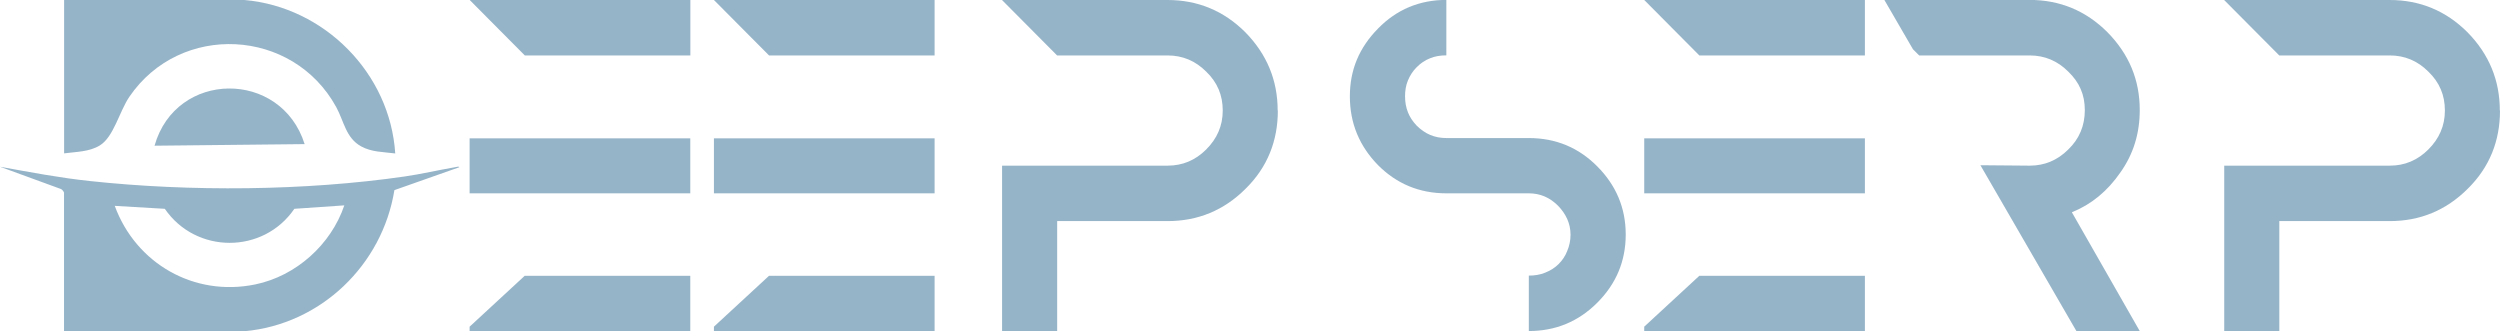
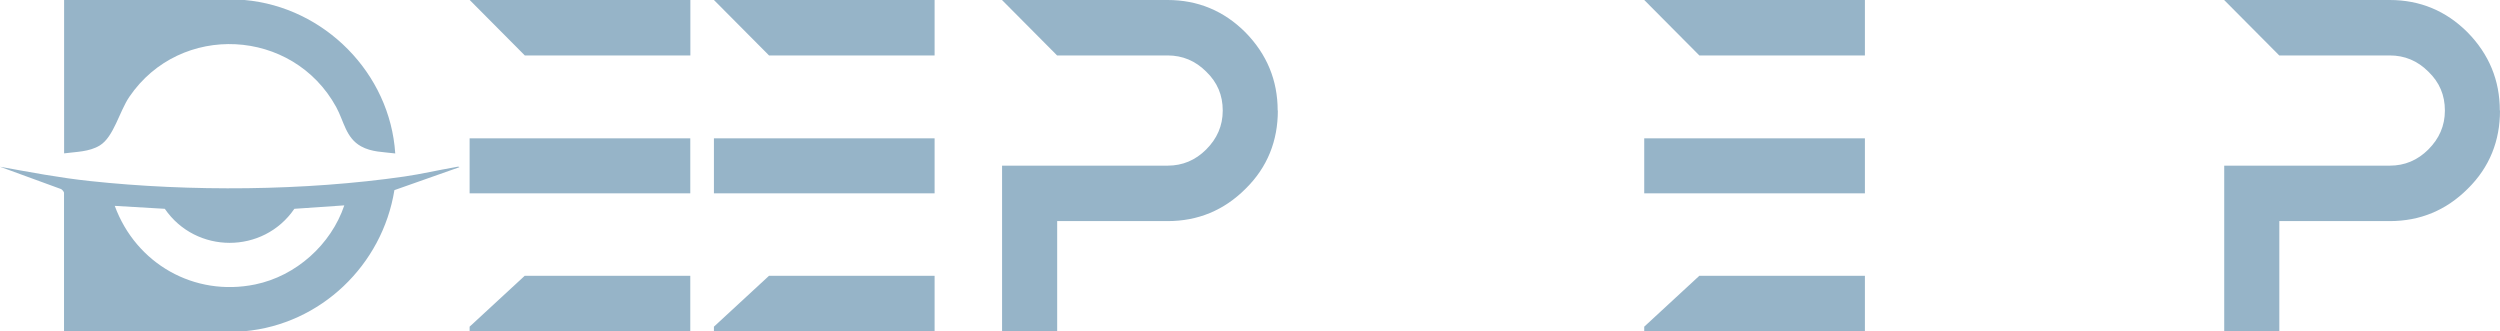
<svg xmlns="http://www.w3.org/2000/svg" viewBox="0 0 297.16 39.37">
  <g>
    <path d="M7.61,22.9c-.03-.13-.22-.37-.36-.43l-7.25-2.65c3.55.64,7.1,1.32,10.7,1.7,11.91,1.28,25.54,1.17,37.38-.54,2.01-.29,3.99-.76,5.98-1.1.13-.02.53-.14.53,0l-7.71,2.72c-1.44,8.92-8.76,15.95-17.81,16.77H7.61s0-16.47,0-16.47ZM40.94,24.41l-5.95.41c-3.69,5.4-11.7,5.39-15.4,0l-5.95-.35c2.52,6.87,9.45,10.83,16.69,9.34,4.86-1,9.02-4.73,10.6-9.41Z" fill="#96b4c8" />
    <path d="M7.61,0h21.46c9.5.84,17.3,8.71,17.91,18.24-1.4-.18-2.81-.15-4.07-.85-1.81-1.01-2.02-2.97-2.95-4.67-5.16-9.4-18.53-10.09-24.58-1.22-1.19,1.74-1.86,4.78-3.52,5.79-1.26.77-2.82.75-4.24.94V0Z" fill="#96b4c8" />
-     <path d="M18.37,17.32c2.54-9,15.05-9.07,17.84-.19l-17.84.19Z" fill="#96b4c8" />
  </g>
  <g>
    <path d="M82.06,0v6.59h-19.68l-6.55-6.59h26.23ZM62.37,16.44h19.68v6.54h-26.23v-6.54h6.55ZM62.37,32.78h19.68v6.59h-26.23v-.54l6.55-6.05Z" fill="#96b4c8" />
    <path d="M111.09,0v6.59h-19.68l-6.55-6.59h26.23ZM91.41,16.44h19.68v6.54h-26.23v-6.54h6.55ZM91.41,32.78h19.68v6.59h-26.23v-.54l6.55-6.05Z" fill="#96b4c8" />
    <path d="M151.89,13.14c0,3.59-1.23,6.74-3.84,9.3-2.56,2.56-5.66,3.84-9.25,3.84h-13.14v13.09h-6.55v-19.68h19.68c1.77,0,3.3-.64,4.58-1.92,1.28-1.28,1.97-2.8,1.97-4.63s-.64-3.35-1.97-4.63c-1.28-1.28-2.81-1.92-4.58-1.92h-13.14l-6.55-6.59h19.68c3.59,0,6.69,1.28,9.25,3.84,2.56,2.61,3.84,5.71,3.84,9.3Z" fill="#96b4c8" />
-     <path d="M171.92,22.98c-3.2,0-5.91-1.13-8.12-3.35-2.21-2.26-3.35-4.97-3.35-8.17s1.13-5.81,3.35-8.07c2.21-2.26,4.92-3.4,8.12-3.4v6.59c-.69,0-1.33.1-1.92.34-.64.25-1.13.59-1.62,1.08-.44.44-.79.98-1.03,1.57-.25.59-.34,1.23-.34,1.87,0,1.38.44,2.51,1.38,3.49.98.98,2.12,1.48,3.54,1.48h9.79c3.2,0,5.91,1.13,8.12,3.35,2.26,2.26,3.4,4.97,3.4,8.12s-1.13,5.86-3.4,8.12c-2.21,2.21-4.92,3.35-8.12,3.35v-6.59c.69,0,1.33-.1,1.92-.34.64-.25,1.18-.59,1.62-1.03s.79-.94,1.03-1.57c.25-.59.39-1.23.39-1.92,0-1.33-.54-2.46-1.48-3.44-.98-.98-2.12-1.48-3.49-1.48h-9.79Z" fill="#96b4c8" />
    <path d="M221.67,0v6.59h-19.68l-6.55-6.59h26.23ZM201.99,16.44h19.68v6.54h-26.23v-6.54h6.55ZM201.99,32.78h19.68v6.59h-26.23v-.54l6.55-6.05Z" fill="#96b4c8" />
-     <path d="M246.28,25.25l8.07,14.12h-7.53l-11.42-19.73,5.86.05c1.77,0,3.3-.64,4.58-1.92,1.33-1.28,1.97-2.85,1.97-4.68s-.64-3.3-1.97-4.58c-1.28-1.28-2.81-1.92-4.58-1.92h-13.14l-.74-.74-3.4-5.86h17.27c3.59,0,6.69,1.28,9.25,3.84,2.56,2.61,3.84,5.66,3.84,9.25,0,2.76-.74,5.22-2.31,7.43-1.53,2.21-3.44,3.79-5.76,4.72Z" fill="#96b4c8" />
    <path d="M297.16,13.14c0,3.59-1.23,6.74-3.84,9.3-2.56,2.56-5.66,3.84-9.25,3.84h-13.14v13.09h-6.55v-19.68h19.68c1.77,0,3.3-.64,4.58-1.92,1.28-1.28,1.97-2.8,1.97-4.63s-.64-3.35-1.97-4.63c-1.28-1.28-2.81-1.92-4.58-1.92h-13.14l-6.55-6.59h19.68c3.59,0,6.69,1.28,9.25,3.84,2.56,2.61,3.84,5.71,3.84,9.3Z" fill="#96b4c8" />
  </g>
</svg>